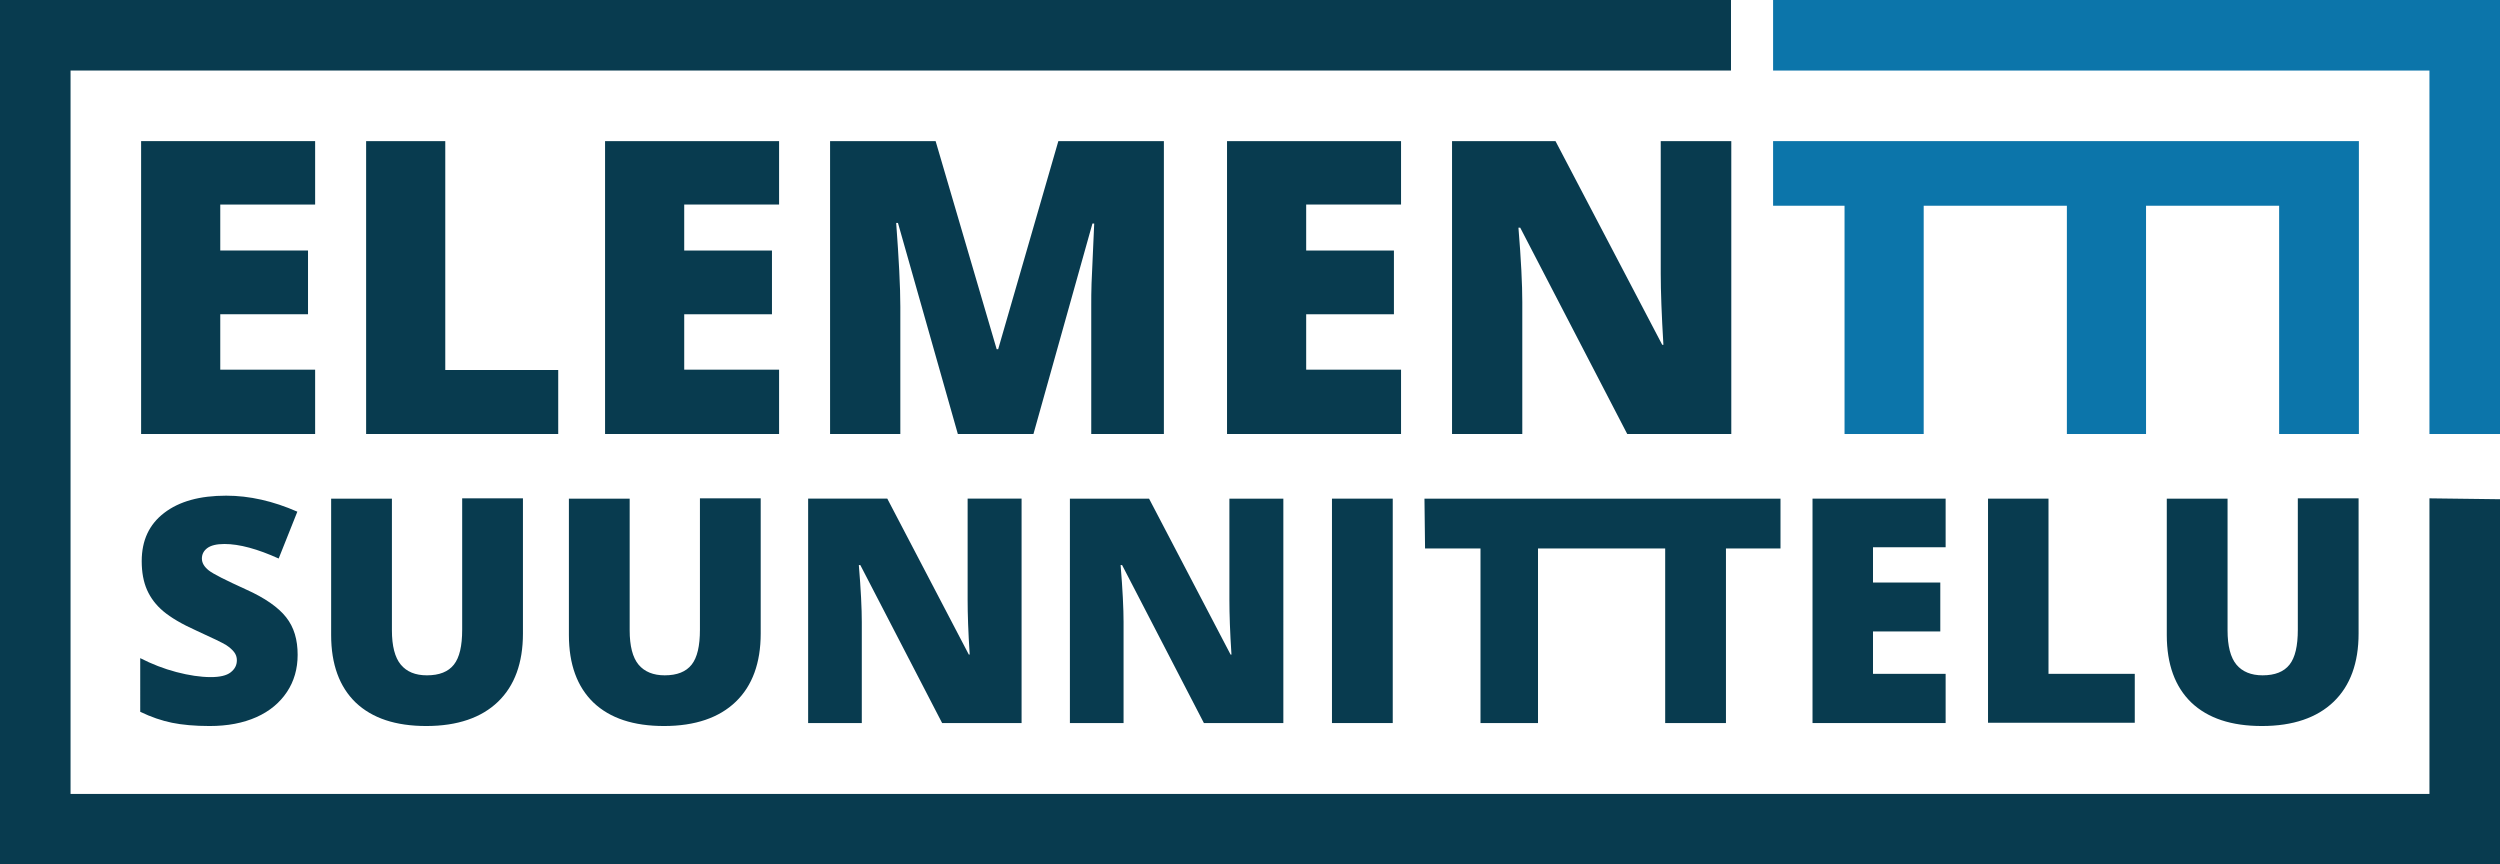
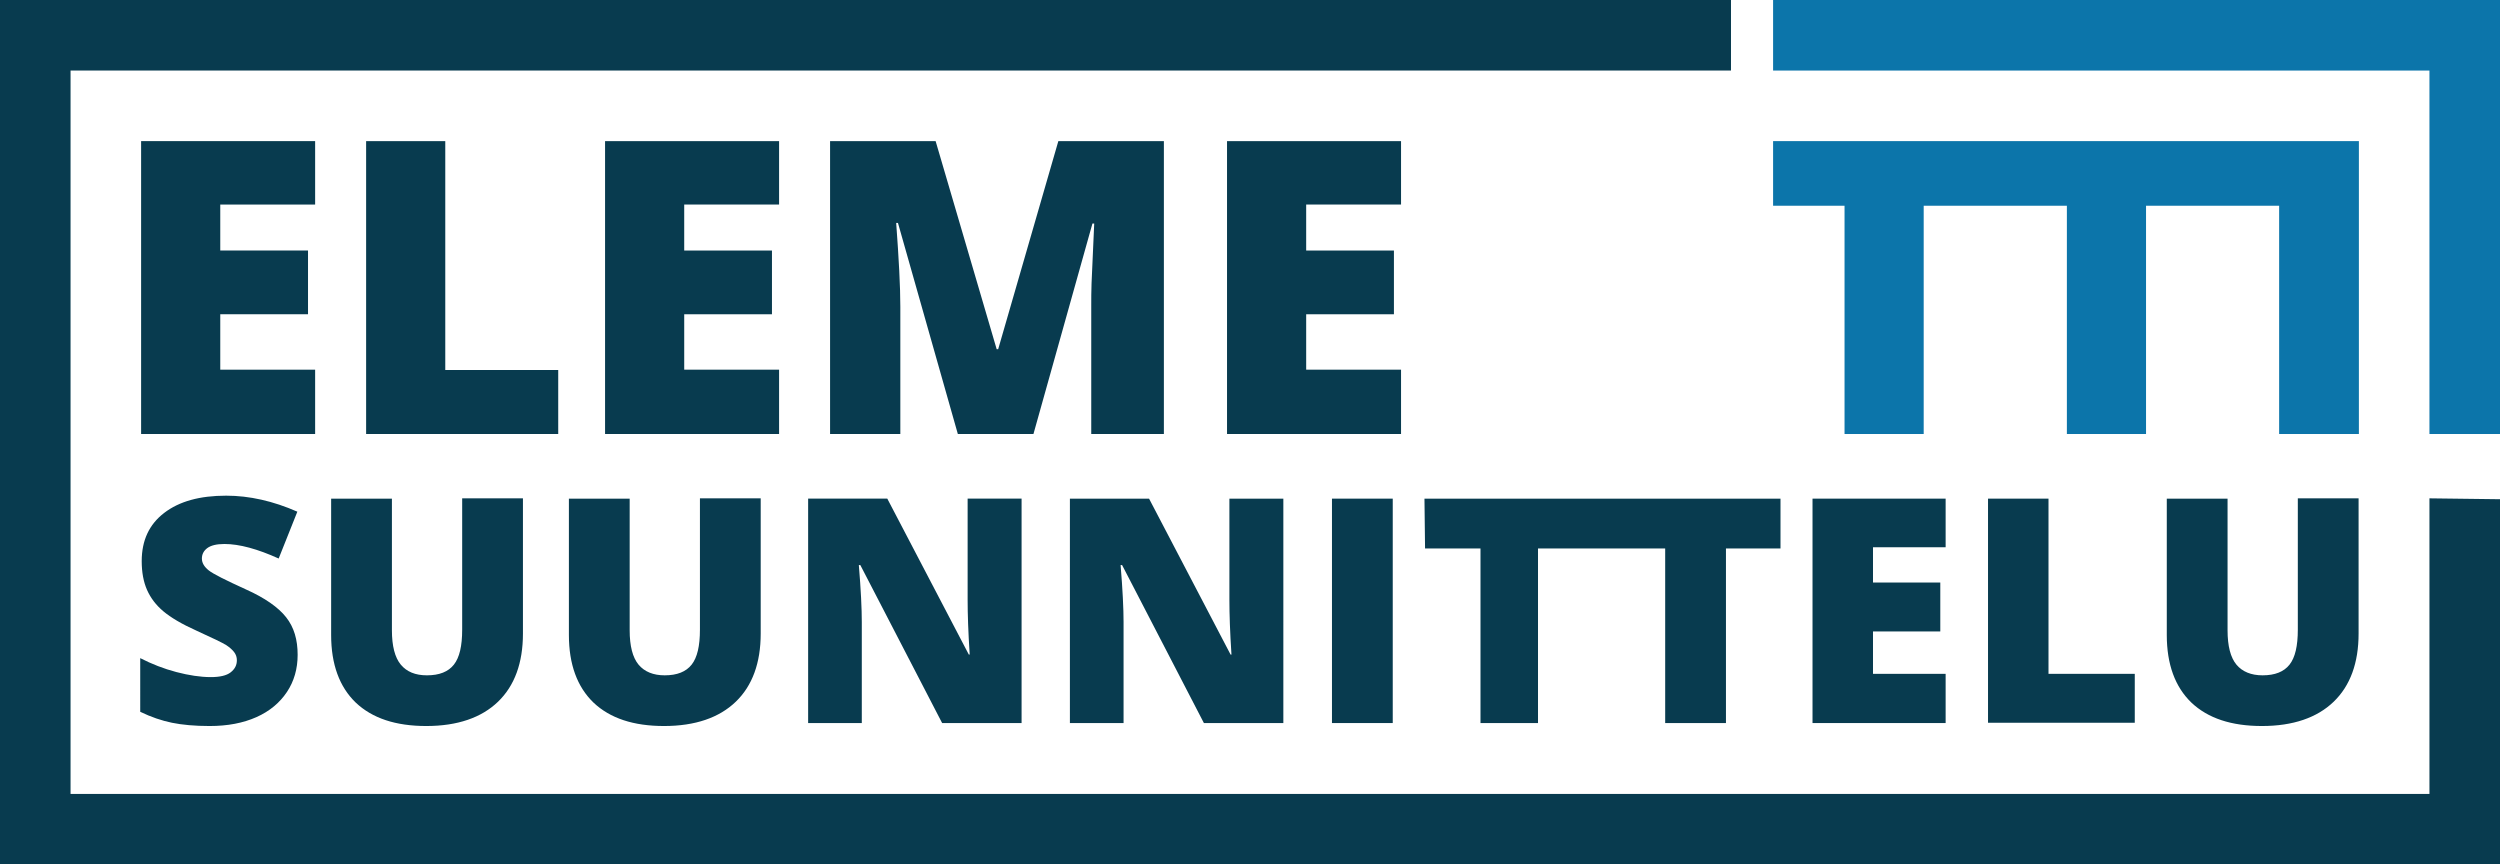
<svg xmlns="http://www.w3.org/2000/svg" version="1.1" id="Layer_1" x="0px" y="0px" viewBox="0 0 843.3 291.6" style="enable-background:new 0 0 843.3 291.6;" xml:space="preserve">
  <style type="text/css">
	.st0{fill:#083B4F;}
	.st1{fill:#0C75AA;}
	.st2{display:none;}
	.st3{display:inline;fill:#092A3A;}
	.st4{display:inline;fill:#FFFFFF;}
	.st5{display:inline;}
	.st6{fill:#092A3A;}
	.st7{display:inline;fill:#0C75AA;}
</style>
  <path class="st0" d="M583.9,0H0v291.6h843.3V168.4l-23.8-0.3v99.7H23.8v-244h560.1V0z" />
  <g>
    <path class="st0" d="M106.2,146.4H47.6V47.6h58.7V69h-32v15.5h29.6V106H74.3v18.7h32V146.4z" />
    <path class="st0" d="M123.5,146.4V47.6h26.7v77.2h38.1v21.6H123.5z" />
    <path class="st0" d="M262.8,146.4h-58.7V47.6h58.7V69h-32v15.5h29.6V106h-29.6v18.7h32V146.4z" />
    <path class="st0" d="M323.1,146.4l-20.2-71.2h-0.6c0.9,12.1,1.4,21.5,1.4,28.3v42.9h-23.7V47.6h35.6l20.6,70.2h0.5L357,47.6h35.6   v98.8h-24.5v-43.3c0-2.3,0-4.8,0.1-7.5c0.1-2.7,0.4-9.5,0.9-20.2h-0.6l-19.9,71H323.1z" />
    <path class="st0" d="M472.6,146.4h-58.7V47.6h58.7V69h-32v15.5h29.6V106h-29.6v18.7h32V146.4z" />
-     <path class="st0" d="M583.9,146.4h-35l-36.1-69.6h-0.6c0.9,10.9,1.3,19.3,1.3,25.1v44.5h-23.7V47.6h34.9l36,68.7h0.4   c-0.6-10-0.9-18-0.9-24V47.6h23.8V146.4z" />
    <polygon class="st1" points="598.1,47.6 598.1,69.4 622.2,69.4 622.2,146.4 648.9,146.4 648.9,69.4 697.2,69.4 697.2,146.4    723.9,146.4 723.9,69.4 768.8,69.4 768.8,146.4 795.7,146.4 795.7,47.6  " />
    <path class="st0" d="M100.4,220.9c0,4.7-1.2,8.9-3.6,12.5c-2.4,3.6-5.8,6.5-10.3,8.5c-4.5,2-9.7,3-15.8,3c-5,0-9.3-0.4-12.7-1.1   c-3.4-0.7-7-1.9-10.7-3.7V222c3.9,2,8,3.6,12.2,4.7c4.2,1.1,8.1,1.7,11.6,1.7c3,0,5.3-0.5,6.7-1.6c1.4-1.1,2.1-2.4,2.1-4.1   c0-1-0.3-1.9-0.9-2.7c-0.6-0.8-1.5-1.6-2.7-2.4c-1.3-0.8-4.6-2.4-10.1-4.9c-4.9-2.2-8.6-4.4-11.1-6.5c-2.5-2.1-4.3-4.5-5.5-7.2   c-1.2-2.7-1.8-6-1.8-9.7c0-7,2.5-12.4,7.6-16.3c5.1-3.9,12-5.8,20.9-5.8c7.8,0,15.8,1.8,24,5.4l-6.3,15.8   c-7.1-3.2-13.2-4.9-18.3-4.9c-2.7,0-4.6,0.5-5.8,1.4c-1.2,0.9-1.8,2.1-1.8,3.5c0,1.5,0.8,2.8,2.3,4c1.5,1.2,5.7,3.3,12.5,6.4   c6.5,2.9,11,6.1,13.6,9.4C99.2,211.6,100.4,215.8,100.4,220.9z" />
    <path class="st0" d="M176.4,168.2v45.5c0,9.9-2.8,17.6-8.4,23c-5.6,5.4-13.7,8.2-24.2,8.2c-10.3,0-18.2-2.6-23.8-7.9   c-5.5-5.3-8.3-12.9-8.3-22.8v-46h20.5v44.4c0,5.3,1,9.2,3,11.6c2,2.4,4.9,3.6,8.8,3.6c4.2,0,7.2-1.2,9.1-3.6   c1.9-2.4,2.8-6.3,2.8-11.8v-44.3H176.4z" />
    <path class="st0" d="M256.6,168.2v45.5c0,9.9-2.8,17.6-8.4,23c-5.6,5.4-13.7,8.2-24.2,8.2c-10.3,0-18.2-2.6-23.8-7.9   c-5.5-5.3-8.3-12.9-8.3-22.8v-46h20.5v44.4c0,5.3,1,9.2,3,11.6c2,2.4,5,3.6,8.8,3.6c4.2,0,7.2-1.2,9.1-3.6   c1.9-2.4,2.8-6.3,2.8-11.8v-44.3H256.6z" />
    <path class="st0" d="M344.6,243.9h-26.8l-27.6-53.3h-0.5c0.7,8.4,1,14.8,1,19.2v34.1h-18.1v-75.7h26.7l27.5,52.6h0.3   c-0.5-7.6-0.7-13.7-0.7-18.4v-34.2h18.2V243.9z" />
    <path class="st0" d="M432.9,243.9h-26.8l-27.6-53.3H378c0.7,8.4,1,14.8,1,19.2v34.1h-18.1v-75.7h26.7l27.5,52.6h0.3   c-0.5-7.6-0.7-13.7-0.7-18.4v-34.2h18.2V243.9z" />
    <polyline class="st0" points="480.7,185 499.4,185 499.4,243.9 518.8,243.9 518.8,185 561.7,185 561.7,243.9 582.2,243.9    582.2,185 600.6,185 600.6,168.2 480.5,168.2  " />
    <rect x="449.3" y="168.2" class="st0" width="20.5" height="75.7" />
    <path class="st0" d="M656.3,243.9h-44.9v-75.7h44.9v16.4h-24.5v11.9h22.7V213h-22.7v14.3h24.5V243.9z" />
    <path class="st0" d="M670.6,243.9v-75.7h20.4v59.1h29.1v16.5H670.6z" />
    <path class="st0" d="M795.6,168.2v45.5c0,9.9-2.8,17.6-8.4,23c-5.6,5.4-13.7,8.2-24.2,8.2c-10.3,0-18.2-2.6-23.8-7.9   c-5.5-5.3-8.3-12.9-8.3-22.8v-46h20.5v44.4c0,5.3,1,9.2,3,11.6c2,2.4,5,3.6,8.8,3.6c4.2,0,7.2-1.2,9.1-3.6   c1.9-2.4,2.8-6.3,2.8-11.8v-44.3H795.6z" />
  </g>
  <polygon class="st1" points="829,0 819.5,0 598.1,0 598.1,23.8 819.5,23.8 819.5,146.4 843.3,146.4 843.3,0 " />
  <g class="st2">
    <rect x="223.3" y="71.2" class="st3" width="843.3" height="291.6" />
-     <rect x="247.1" y="95" class="st4" width="795.7" height="244" />
    <g class="st5">
      <path class="st6" d="M329.6,217.6h-58.7v-98.8h58.7v21.4h-32v15.5h29.6v21.4h-29.6v18.7h32V217.6z" />
      <path class="st6" d="M346.9,217.6v-98.8h26.7V196h38.1v21.6H346.9z" />
      <path class="st6" d="M486.1,217.6h-58.7v-98.8h58.7v21.4h-32v15.5h29.6v21.4h-29.6v18.7h32V217.6z" />
      <path class="st6" d="M546.5,217.6l-20.2-71.2h-0.6c0.9,12.1,1.4,21.5,1.4,28.3v42.9h-23.7v-98.8H539l20.6,70.2h0.5l20.2-70.2h35.6    v98.8h-24.5v-43.3c0-2.3,0-4.8,0.1-7.5c0.1-2.7,0.4-9.5,0.9-20.2h-0.6l-19.9,71H546.5z" />
      <path class="st6" d="M695.9,217.6h-58.7v-98.8h58.7v21.4h-32v15.5h29.6v21.4h-29.6v18.7h32V217.6z" />
      <path class="st6" d="M807.3,217.6h-35L736.2,148h-0.6c0.9,10.9,1.3,19.3,1.3,25.1v44.5h-23.7v-98.8h34.9l36,68.7h0.4    c-0.6-10-0.9-18-0.9-24v-44.7h23.8V217.6z" />
      <polygon class="st1" points="821.4,118.8 821.4,140.6 845.5,140.6 845.5,217.6 872.2,217.6 872.2,140.6 920.5,140.6 920.5,217.6     947.2,217.6 947.2,140.6 992.2,140.6 992.2,217.6 1019,217.6 1019,118.8   " />
      <path class="st6" d="M323.8,292.1c0,4.7-1.2,8.9-3.6,12.5c-2.4,3.6-5.8,6.5-10.3,8.5c-4.5,2-9.7,3-15.8,3c-5,0-9.3-0.4-12.7-1.1    c-3.4-0.7-7-1.9-10.7-3.7v-18.2c3.9,2,8,3.6,12.2,4.7c4.2,1.1,8.1,1.7,11.6,1.7c3,0,5.3-0.5,6.7-1.6c1.4-1.1,2.1-2.4,2.1-4.1    c0-1-0.3-1.9-0.9-2.7c-0.6-0.8-1.5-1.6-2.7-2.4c-1.3-0.8-4.6-2.4-10.1-4.9c-4.9-2.2-8.6-4.4-11.1-6.5c-2.5-2.1-4.3-4.5-5.5-7.2    c-1.2-2.7-1.8-6-1.8-9.7c0-7,2.5-12.4,7.6-16.3c5.1-3.9,12-5.8,20.9-5.8c7.8,0,15.8,1.8,24,5.4l-6.3,15.8    c-7.1-3.2-13.2-4.9-18.3-4.9c-2.7,0-4.6,0.5-5.8,1.4c-1.2,0.9-1.8,2.1-1.8,3.5c0,1.5,0.8,2.8,2.3,4c1.5,1.2,5.7,3.3,12.5,6.4    c6.5,2.9,11,6.1,13.6,9.4C322.5,282.8,323.8,287,323.8,292.1z" />
      <path class="st6" d="M399.8,239.4V285c0,9.9-2.8,17.6-8.4,23c-5.6,5.4-13.7,8.2-24.2,8.2c-10.3,0-18.2-2.6-23.8-7.9    c-5.5-5.3-8.3-12.9-8.3-22.8v-46h20.5v44.4c0,5.3,1,9.2,3,11.6c2,2.4,4.9,3.6,8.8,3.6c4.2,0,7.2-1.2,9.1-3.6    c1.9-2.4,2.8-6.3,2.8-11.8v-44.3H399.8z" />
-       <path class="st6" d="M480,239.4V285c0,9.9-2.8,17.6-8.4,23c-5.6,5.4-13.7,8.2-24.2,8.2c-10.3,0-18.2-2.6-23.8-7.9    c-5.5-5.3-8.3-12.9-8.3-22.8v-46h20.5v44.4c0,5.3,1,9.2,3,11.6c2,2.4,5,3.6,8.8,3.6c4.2,0,7.2-1.2,9.1-3.6    c1.9-2.4,2.8-6.3,2.8-11.8v-44.3H480z" />
-       <path class="st6" d="M567.9,315.1h-26.8l-27.6-53.3H513c0.7,8.4,1,14.8,1,19.2v34.1h-18.1v-75.7h26.7l27.5,52.6h0.3    c-0.5-7.6-0.7-13.7-0.7-18.4v-34.2h18.2V315.1z" />
      <path class="st6" d="M656.3,315.1h-26.8l-27.6-53.3h-0.5c0.7,8.4,1,14.8,1,19.2v34.1h-18.1v-75.7h26.7l27.5,52.6h0.3    c-0.5-7.6-0.7-13.7-0.7-18.4v-34.2h18.2V315.1z" />
      <polyline class="st6" points="704,256.2 722.7,256.2 722.7,315.1 742.1,315.1 742.1,256.2 785.1,256.2 785.1,315.1 805.5,315.1     805.5,256.2 823.9,256.2 823.9,239.4 703.8,239.4   " />
      <rect x="672.6" y="239.4" class="st6" width="20.5" height="75.7" />
      <path class="st6" d="M879.7,315.1h-44.9v-75.7h44.9v16.4h-24.5v11.9h22.7v16.4h-22.7v14.3h24.5V315.1z" />
      <path class="st6" d="M894,315.1v-75.7h20.4v59.1h29.1v16.5H894z" />
      <path class="st6" d="M1018.9,239.4V285c0,9.9-2.8,17.6-8.4,23c-5.6,5.4-13.7,8.2-24.2,8.2c-10.3,0-18.2-2.6-23.8-7.9    c-5.5-5.3-8.3-12.9-8.3-22.8v-46h20.5v44.4c0,5.3,1,9.2,3,11.6c2,2.4,5,3.6,8.8,3.6c4.2,0,7.2-1.2,9.1-3.6    c1.9-2.4,2.8-6.3,2.8-11.8v-44.3H1018.9z" />
    </g>
    <rect x="1042.8" y="71.2" transform="matrix(-1 -1.224647e-16 1.224647e-16 -1 2109.389 288.179)" class="st7" width="23.8" height="145.8" />
-     <rect x="925" y="-32.4" transform="matrix(6.123234e-17 -1 1 6.123234e-17 853.773 1019.951)" class="st7" width="23.8" height="230.9" />
  </g>
</svg>